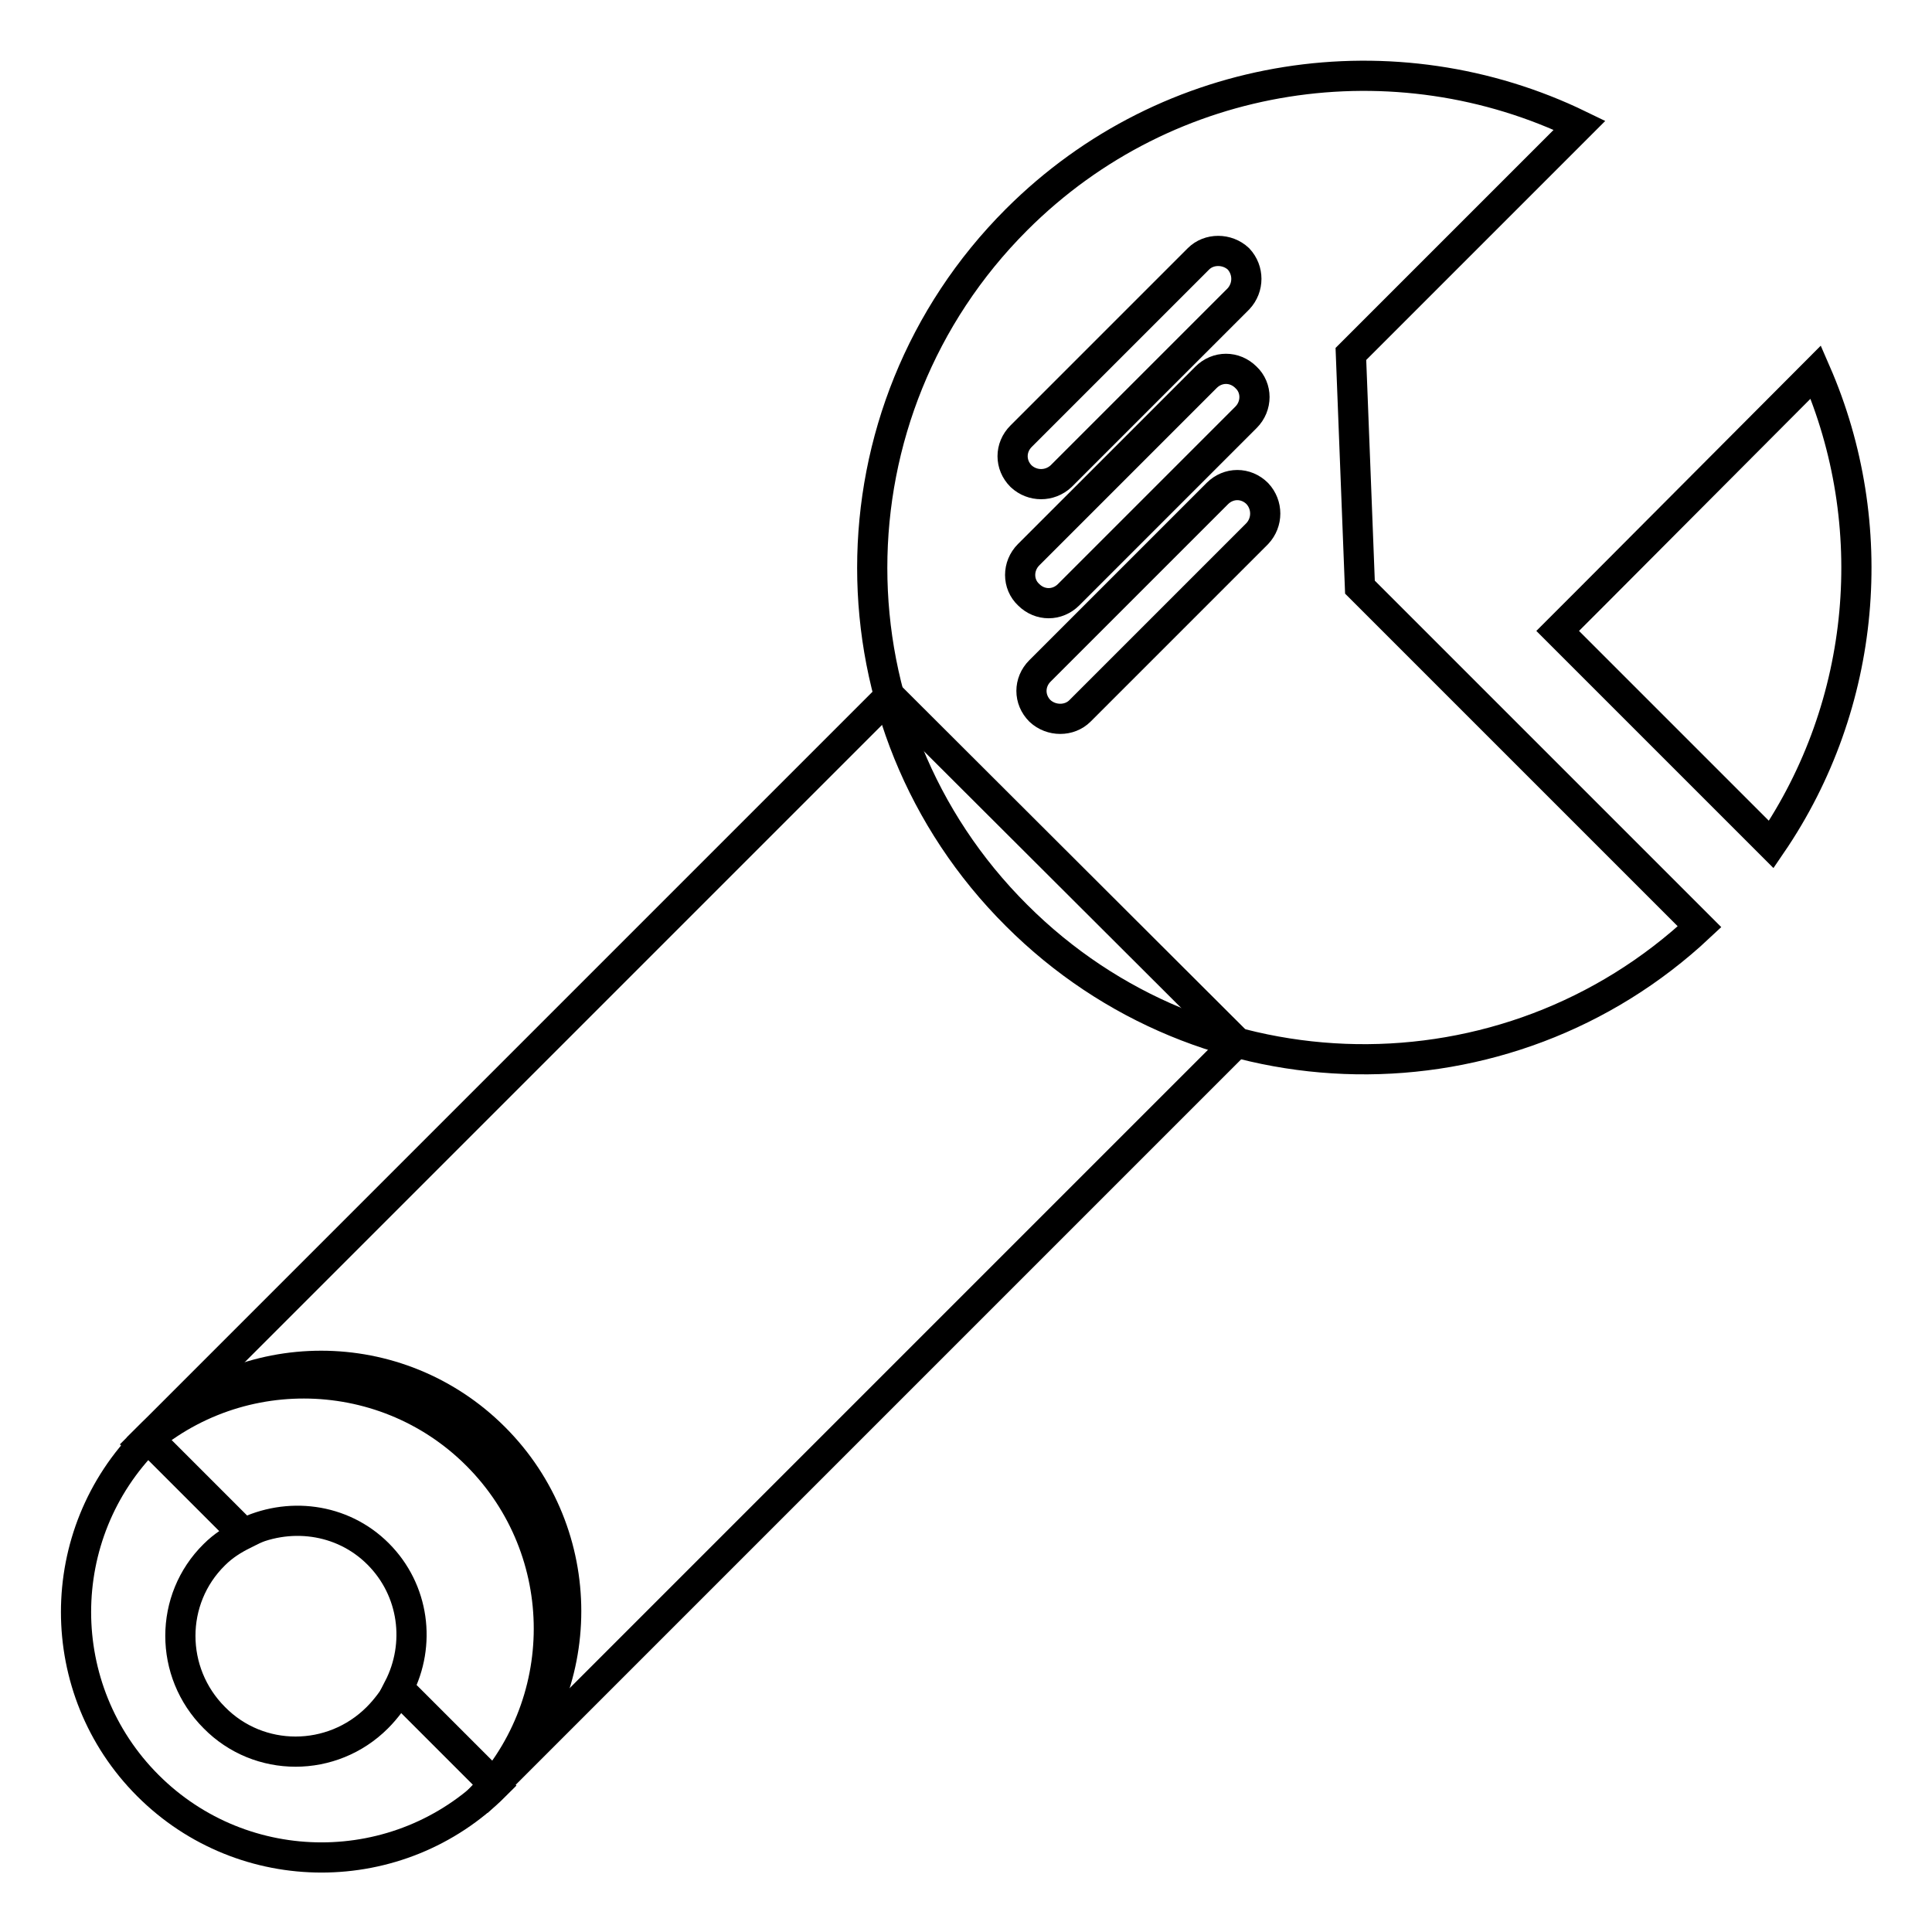
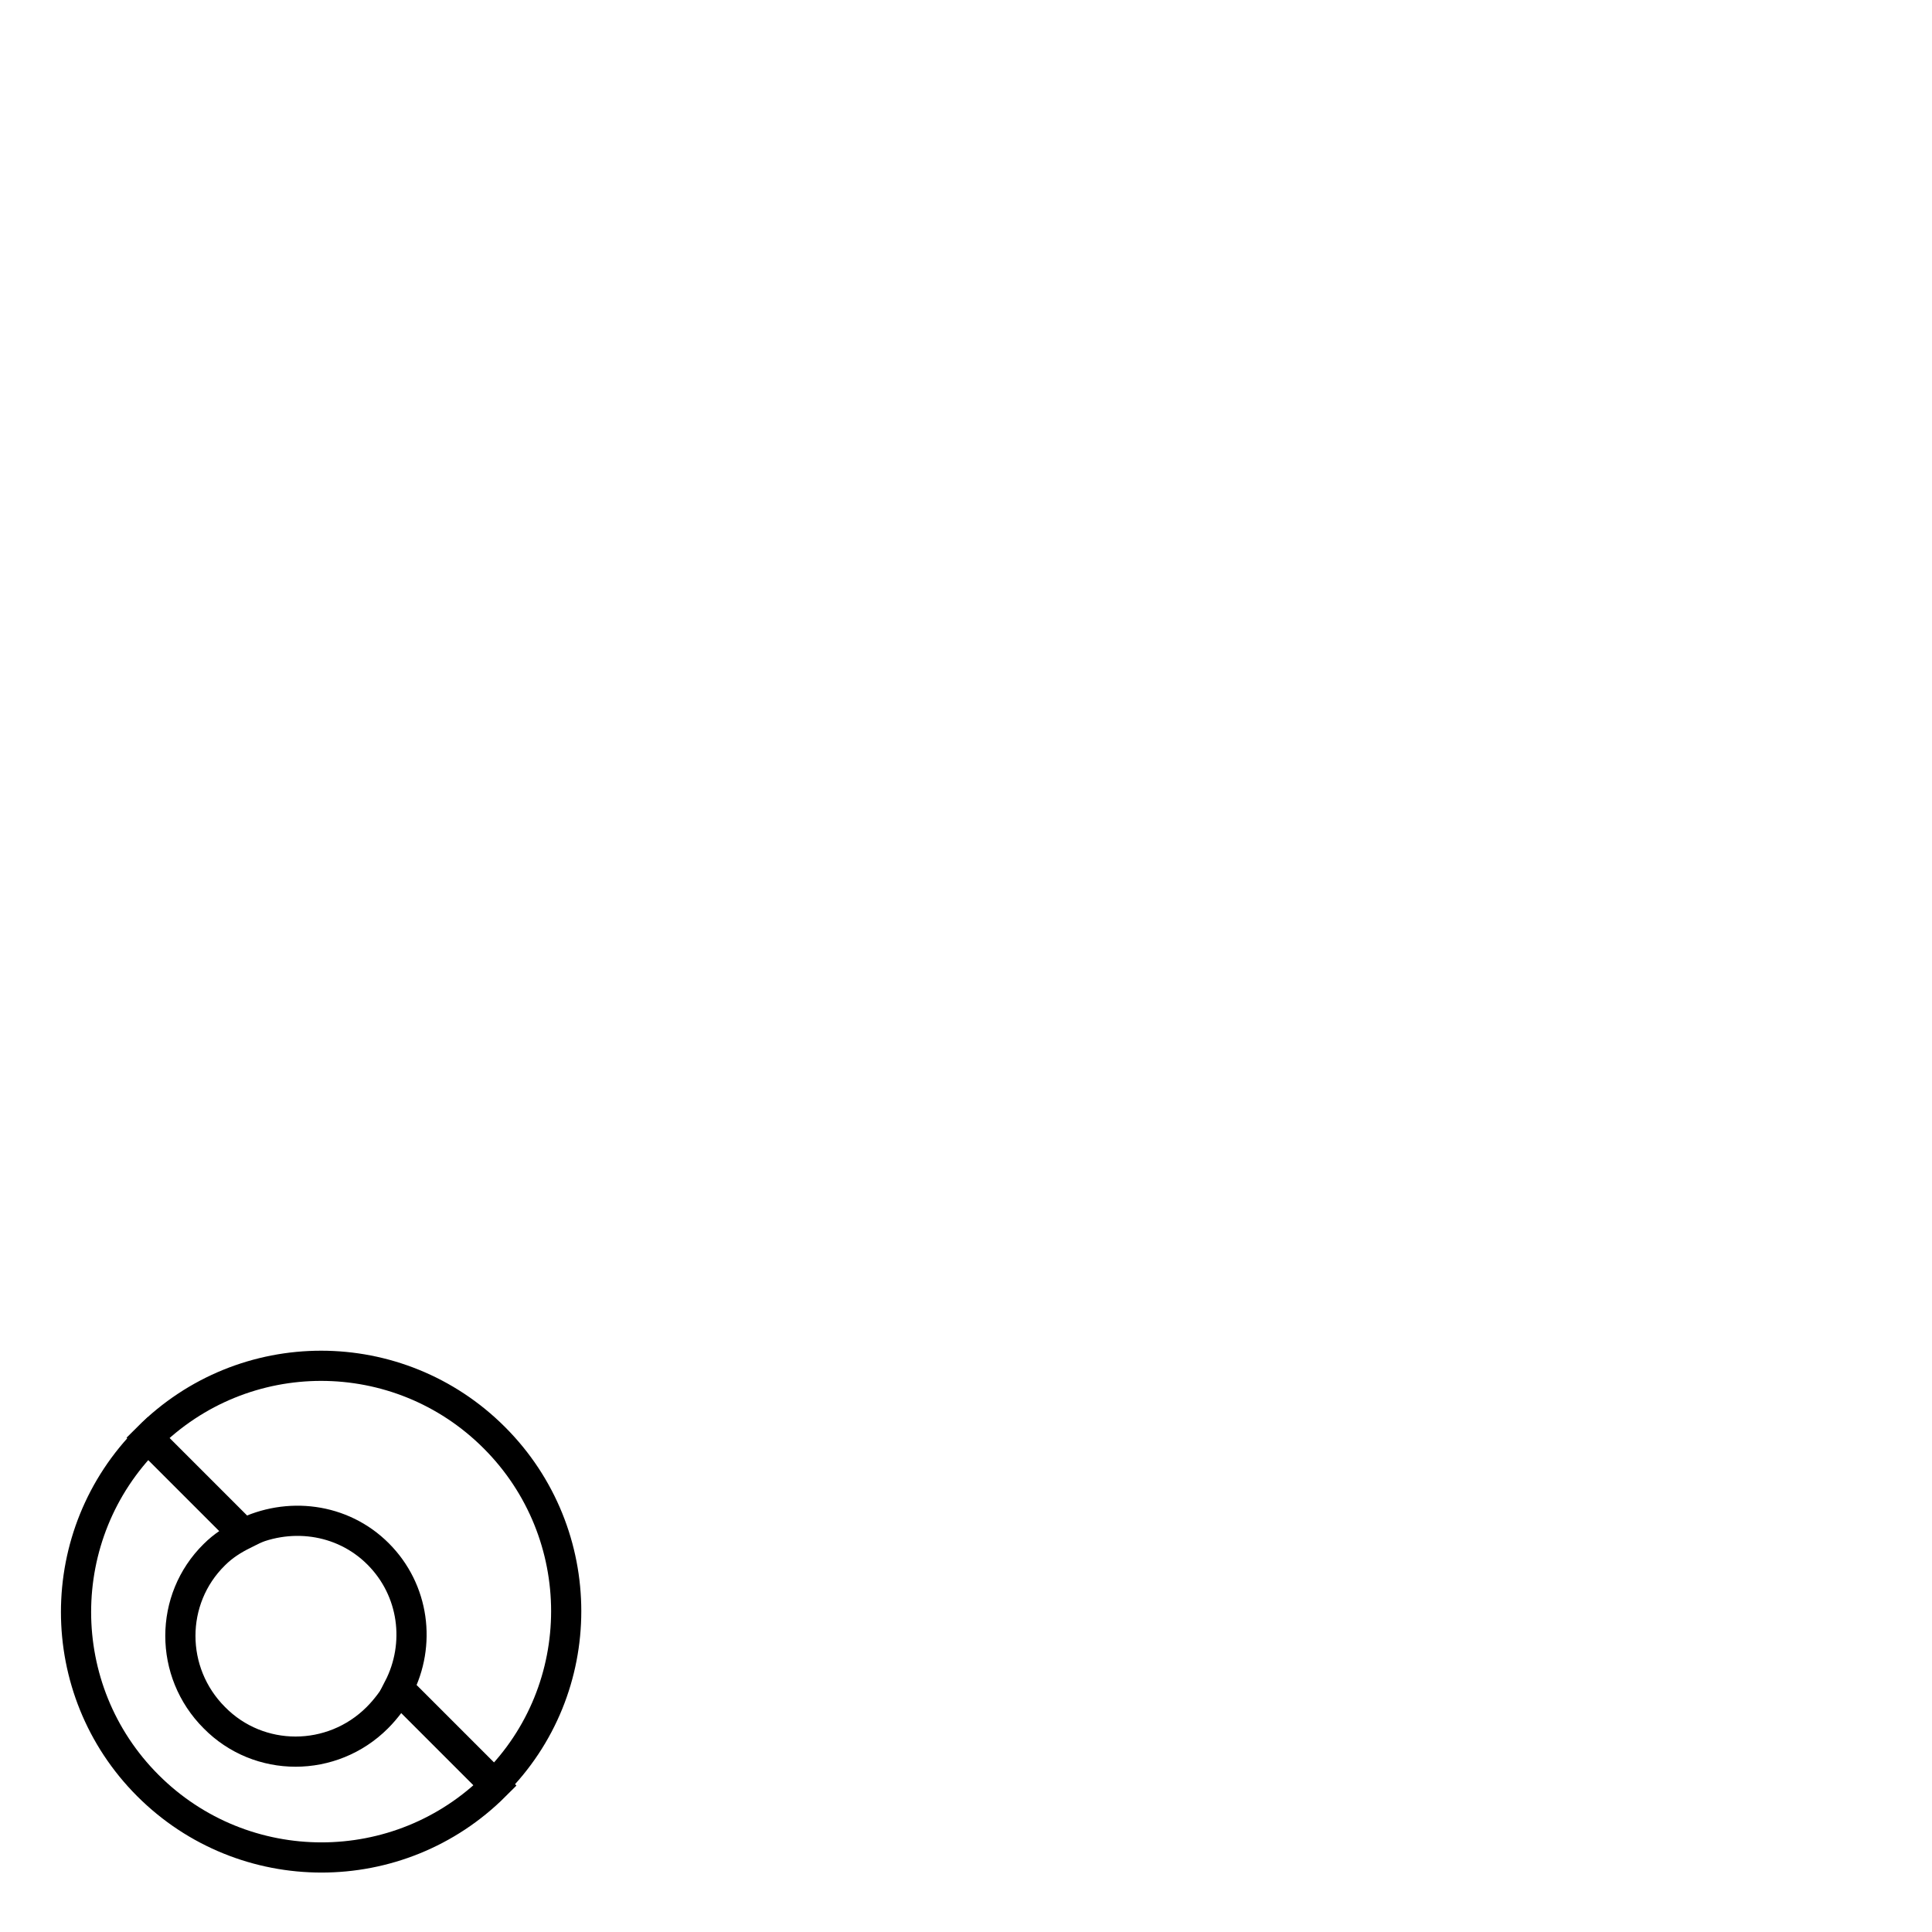
<svg xmlns="http://www.w3.org/2000/svg" version="1.1" x="0px" y="0px" viewBox="0 0 256 256" enable-background="new 0 0 256 256" xml:space="preserve">
  <g>
-     <path stroke-width="4" fill-opacity="0" stroke="#000000" d="M196.2,93.8l-16-16L179,46.9l30.3-30.3C185,4.8,154.9,8.9,134.7,29.1c-25.5,25.5-25.5,66.8,0,92.2 c24.9,24.9,65,25.4,90.5,1.5L196.2,93.8z M140.6,63.1c-1.5,1.4-3.8,1.4-5.3,0c-1.5-1.5-1.5-3.8,0-5.3l23.5-23.5 c1.4-1.4,3.8-1.4,5.3,0c1.4,1.5,1.4,3.8,0,5.3L140.6,63.1z M141.6,78.8c-1.5,1.5-3.8,1.5-5.3,0c-1.5-1.4-1.5-3.8,0-5.3L159.8,50 c1.5-1.5,3.8-1.5,5.3,0c1.5,1.4,1.5,3.8,0,5.3L141.6,78.8z M143.1,94.2c-1.4,1.4-3.8,1.4-5.3,0c-1.5-1.5-1.5-3.8,0-5.3l23.5-23.5 c1.5-1.5,3.8-1.5,5.3,0c1.4,1.5,1.4,3.8,0,5.3L143.1,94.2z" />
-     <path stroke-width="4" fill-opacity="0" stroke="#000000" d="M240.6,49.3L211,79l-4.6,4.6l28.3,28.3C247.4,93.3,249.4,69.5,240.6,49.3z M117.9,92.2L17.3,192.8 c12.7-12.7,33.3-12.6,45.9,0c12.7,12.7,12.7,33.3,0,46l100.7-100.7L117.9,92.2z" />
    <path stroke-width="4" fill-opacity="0" stroke="#000000" d="M50,227.6c-6,6-15.7,6-21.6,0c-6-6-6-15.7,0-21.6c1.2-1.2,2.5-2,3.9-2.7l-12.7-12.7l0,0l0,0 c-12.7,12.7-12.7,33.3,0,46c12.7,12.7,33.3,12.7,46,0l-12.7-12.7C52.1,225.1,51.2,226.4,50,227.6z" />
    <path stroke-width="4" fill-opacity="0" stroke="#000000" d="M65.5,190.5c-12.7-12.7-33.2-12.7-45.9,0l0,0l12.7,12.7c5.8-2.9,13-2.1,17.8,2.7c4.8,4.8,5.7,12,2.7,17.8 l12.7,12.7C78.2,223.8,78.2,203.2,65.5,190.5z" />
  </g>
</svg>